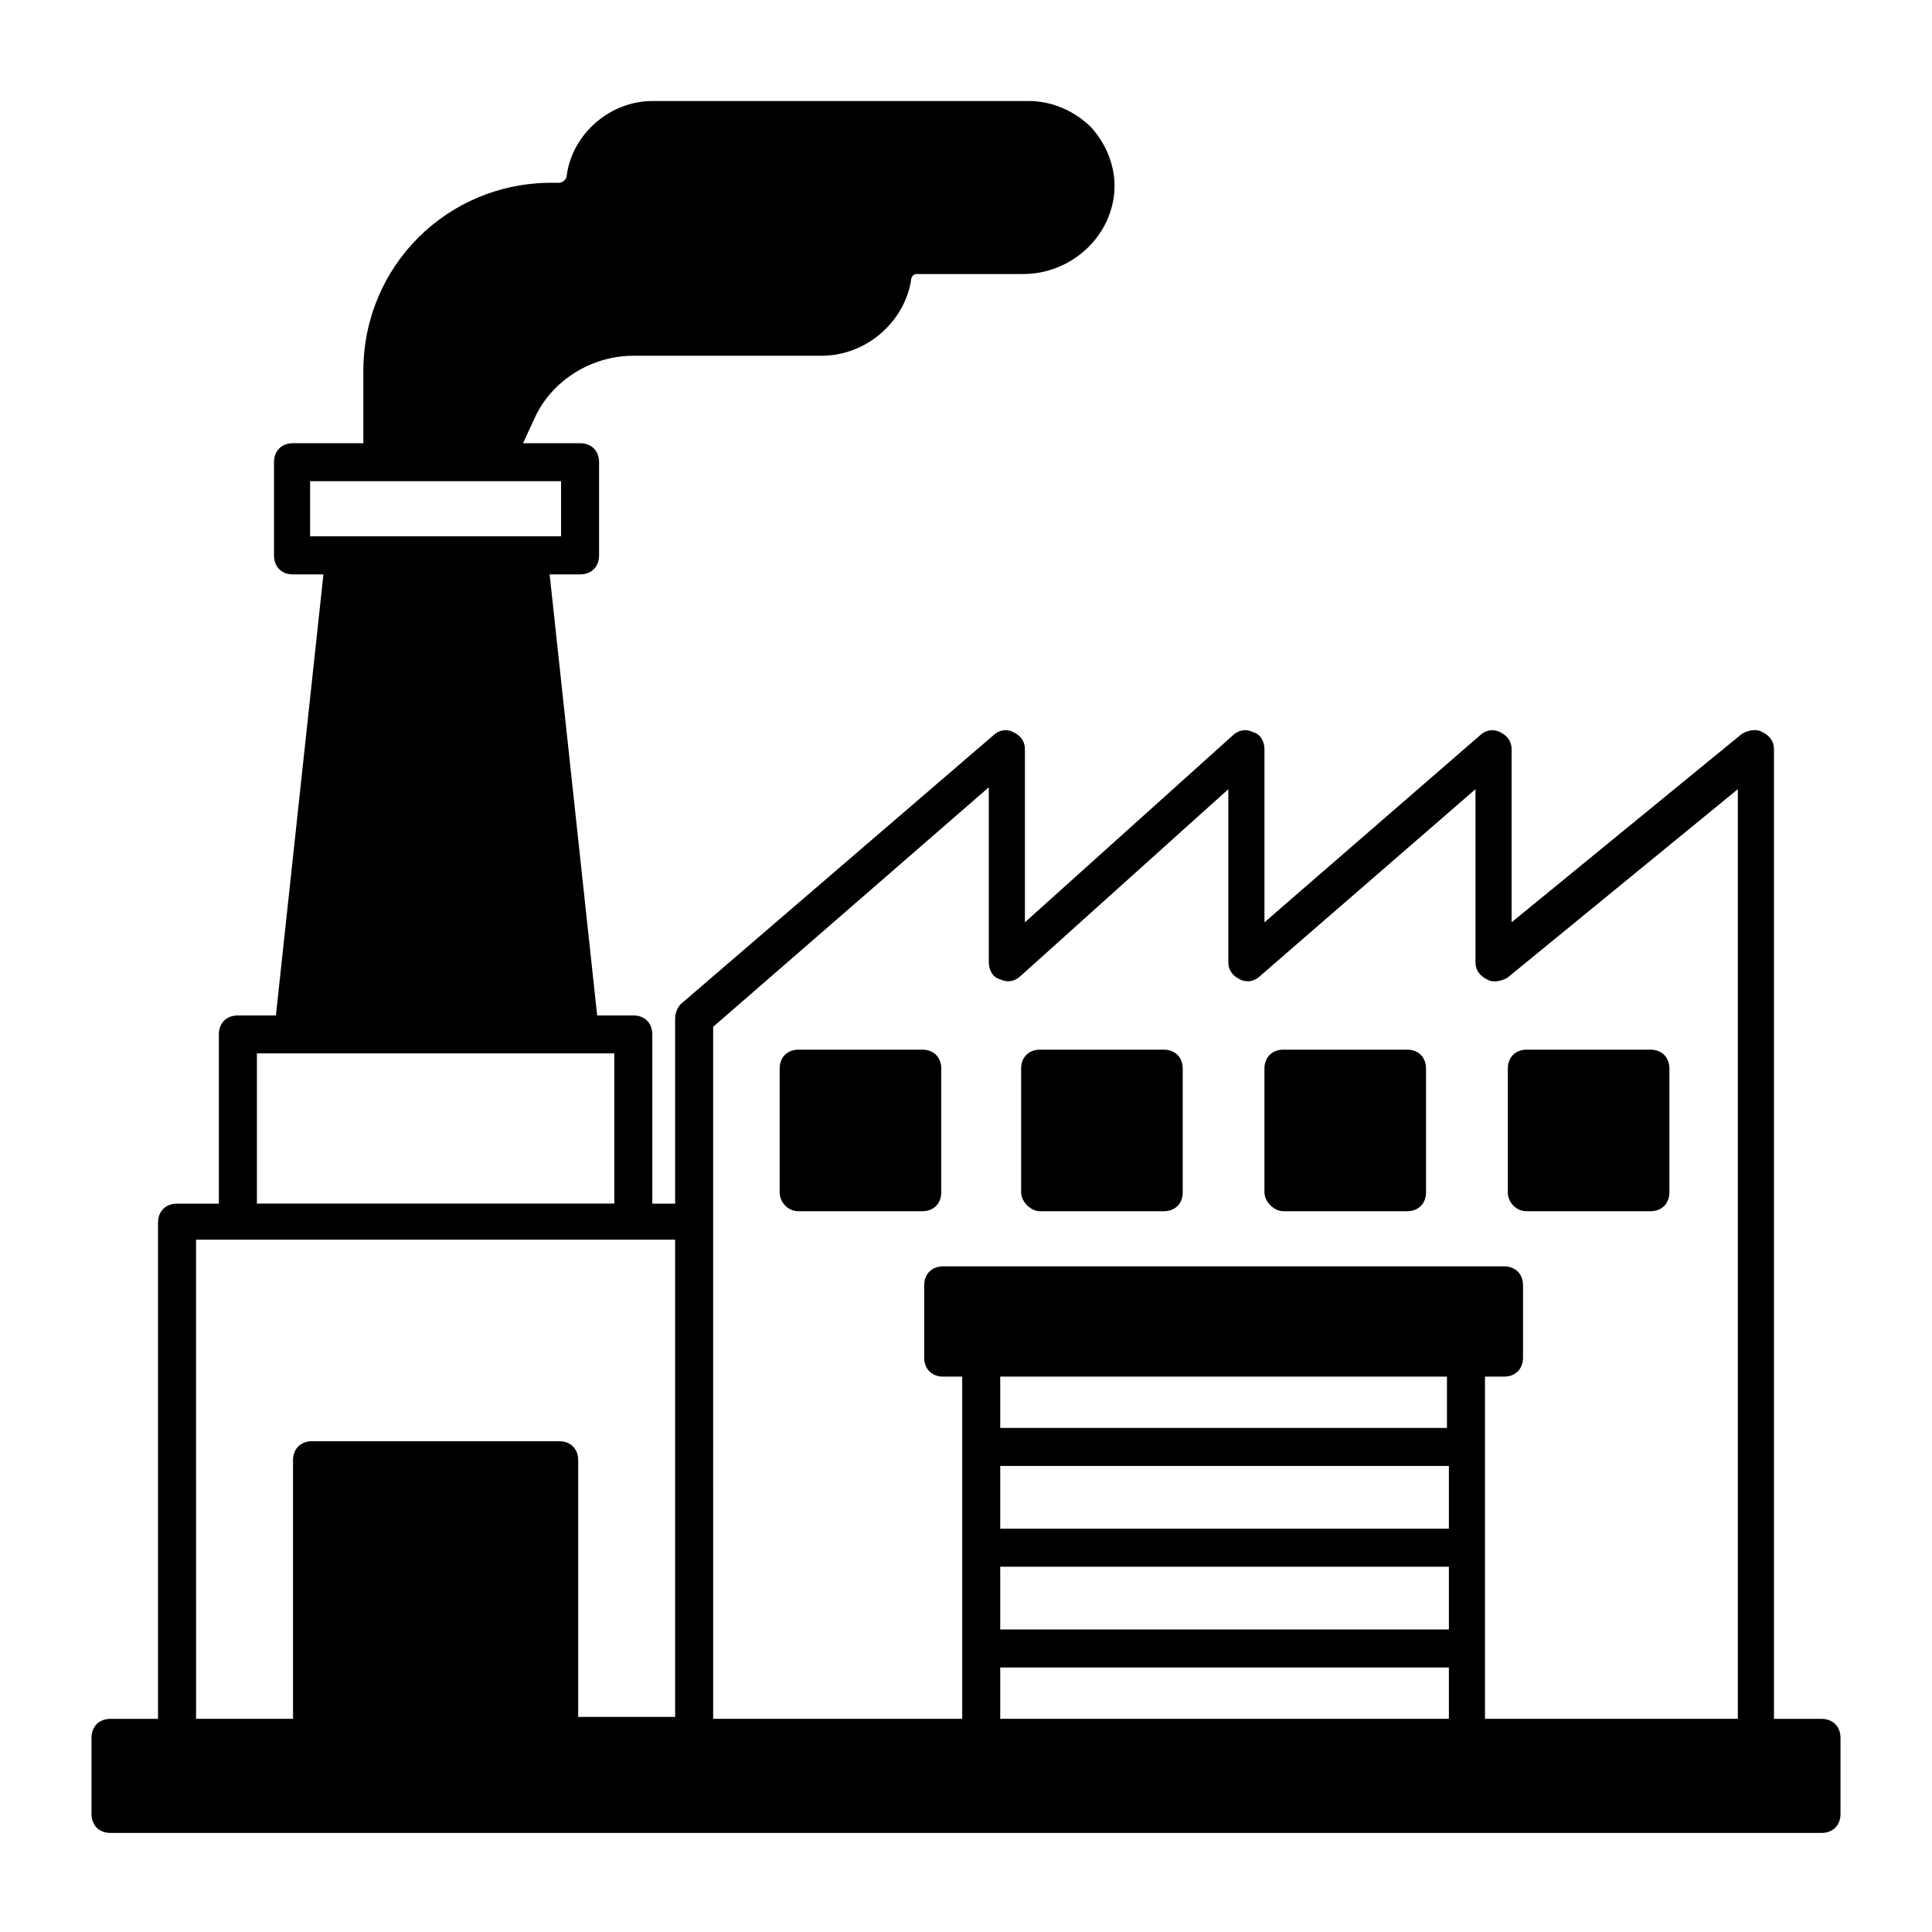
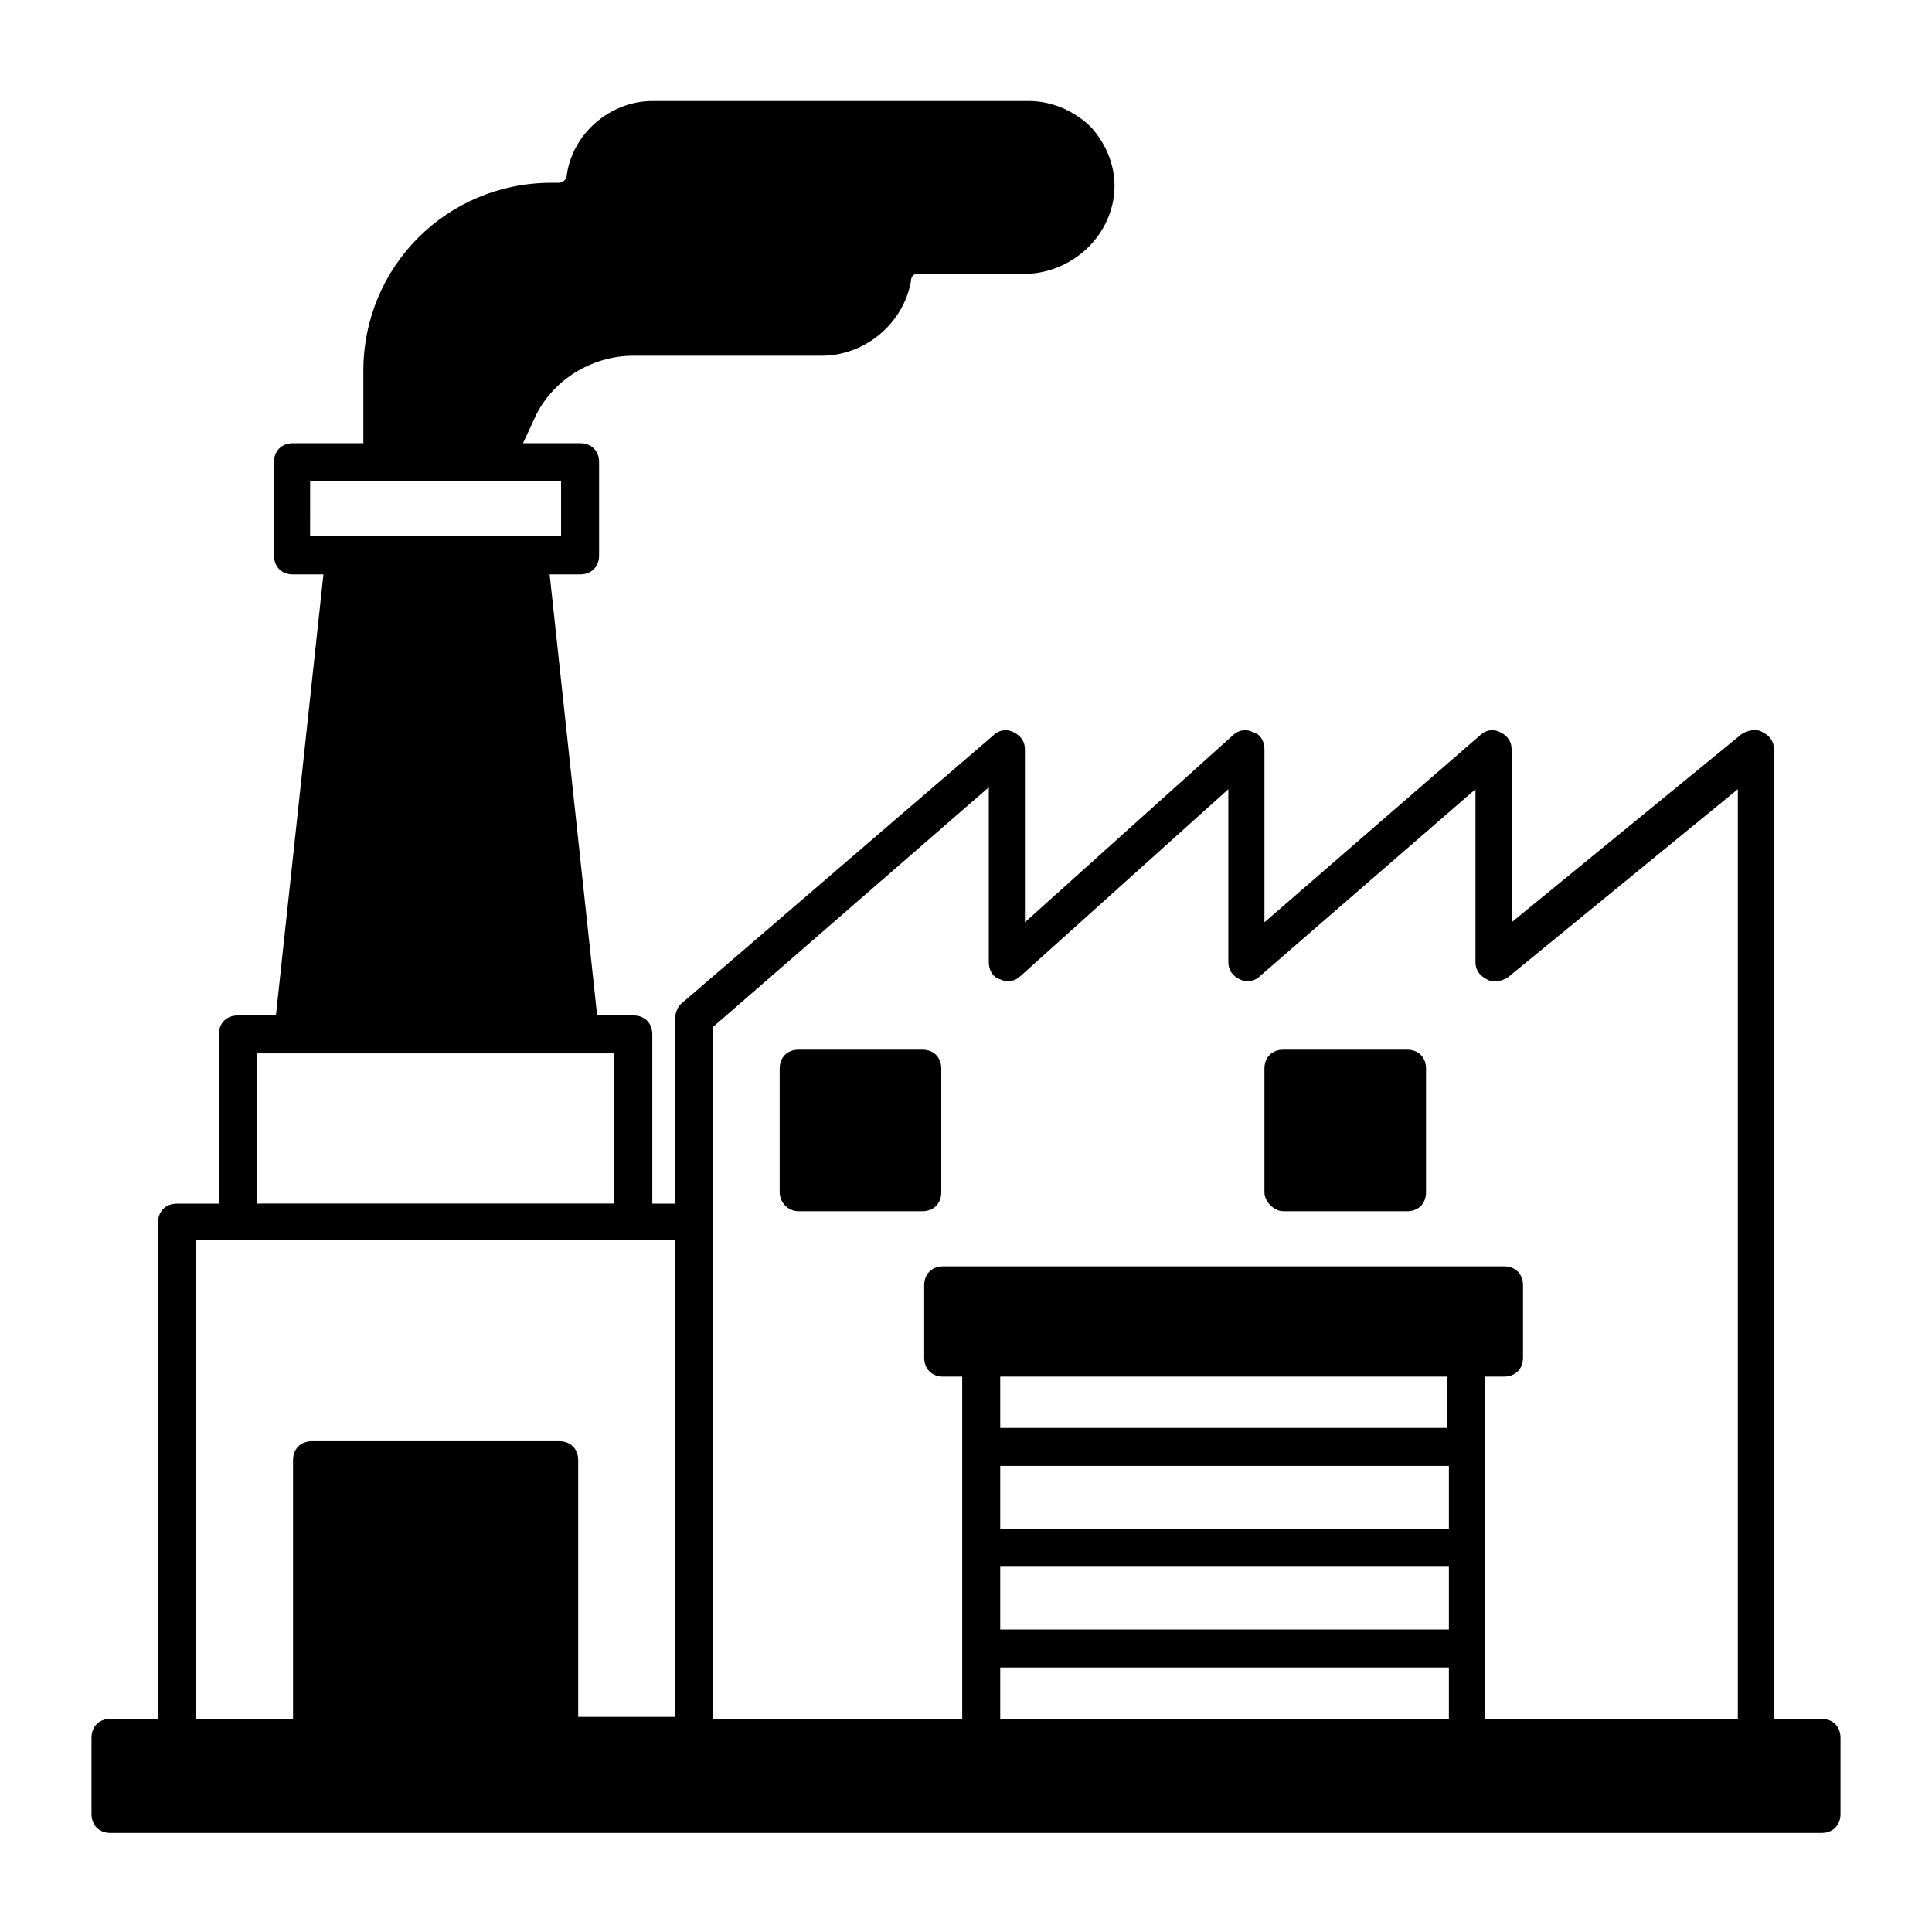
<svg xmlns="http://www.w3.org/2000/svg" fill="#000000" width="800px" height="800px" version="1.1" viewBox="144 144 512 512">
  <g>
    <path d="m626.71 599.51h-12.594v-256.94c0-2.016-1.008-3.527-3.023-4.535-1.512-1.008-4.031-0.504-5.543 0.504l-60.961 49.879v-45.848c0-2.016-1.008-3.527-3.023-4.535s-4.031-0.504-5.543 1.008l-56.93 49.375v-45.848c0-2.016-1.008-4.031-3.023-4.535-2.016-1.008-4.031-0.504-5.543 1.008l-54.914 49.375v-45.848c0-2.016-1.008-3.527-3.023-4.535s-4.031-0.504-5.543 1.008l-82.621 71.035c-1.008 1.008-1.512 2.519-1.512 4.031v48.871h-6.047v-44.84c0-3.023-2.016-5.039-5.039-5.039h-9.574l-12.594-116.88h8.062c3.023 0 5.039-2.016 5.039-5.039v-24.688c0-3.023-2.016-5.039-5.039-5.039h-15.113l3.023-6.551c4.535-10.078 15.113-16.625 26.199-16.625h49.879c11.586 0 21.664-8.566 23.68-19.648 0-1.008 0.504-2.016 1.512-2.016l28.211 0.004c12.594 0 23.176-9.574 24.184-21.664 0.504-6.551-2.016-12.594-6.047-17.129-4.535-4.535-10.578-7.055-16.625-7.055h-99.754c-11.082 0-21.16 8.566-22.672 19.648 0 1.008-1.008 2.016-2.016 2.016h-2.016c-27.711 0-49.879 22.168-49.879 49.879v19.145h-18.641c-3.023 0-5.039 2.016-5.039 5.039v24.688c0 3.023 2.016 5.039 5.039 5.039h8.062l-12.594 116.88h-10.078c-3.023 0-5.039 2.016-5.039 5.039v44.84l-11.082-0.004c-3.023 0-5.039 2.016-5.039 5.039v131.5l-12.594-0.004c-3.023 0-5.039 2.016-5.039 5.039v20.152c0 3.023 2.016 5.039 5.039 5.039h453.43c3.023 0 5.039-2.016 5.039-5.039v-20.152c-0.004-3.023-2.019-5.039-5.043-5.039zm-293.72-183.39 73.051-63.48v46.352c0 2.016 1.008 4.031 3.023 4.535 2.016 1.008 4.031 0.504 5.543-1.008l54.914-49.375v45.848c0 2.016 1.008 3.527 3.023 4.535 2.016 1.008 4.031 0.504 5.543-1.008l56.93-49.375v45.848c0 2.016 1.008 3.527 3.023 4.535 1.512 1.008 4.031 0.504 5.543-0.504l60.961-49.879v246.36h-67.008v-90.688h5.039c3.023 0 5.039-2.016 5.039-5.039v-19.145c0-3.023-2.016-5.039-5.039-5.039l-148.62 0.004c-3.023 0-5.039 2.016-5.039 5.039v19.145c0 3.023 2.016 5.039 5.039 5.039h5.039v90.688l-66-0.004zm194.47 133h-118.39v-16.625h118.9v16.625zm-118.39 10.078h118.9v16.625h-118.9zm118.39-50.383v13.602l-118.39 0.004v-13.602zm-118.39 77.082h118.9v13.602l-118.9 0.004zm-182.38-314.38h66v14.609h-66.508l0.004-14.609zm71.039 151.64h9.07v39.801l-94.719 0.004v-39.801h9.574m-25.695 49.371h126.96v126.46h-25.695l0.004-68.016c0-3.023-2.016-5.039-5.039-5.039h-65.496c-3.023 0-5.039 2.016-5.039 5.039v68.52h-25.691z" />
    <path d="m484.13 464.99h32.746c3.023 0 5.039-2.016 5.039-5.039v-32.746c0-3.023-2.016-5.039-5.039-5.039h-32.746c-3.023 0-5.039 2.016-5.039 5.039v32.746c0.004 2.523 2.523 5.039 5.039 5.039z" />
-     <path d="m548.62 464.99h32.75c3.023 0 5.039-2.016 5.039-5.039v-32.746c0-3.023-2.016-5.039-5.039-5.039h-32.746c-3.023 0-5.039 2.016-5.039 5.039v32.746c0 2.523 2.012 5.039 5.035 5.039z" />
-     <path d="m419.65 464.99h32.746c3.023 0 5.039-2.016 5.039-5.039v-32.746c0-3.023-2.016-5.039-5.039-5.039h-32.746c-3.023 0-5.039 2.016-5.039 5.039v32.746c0 2.523 2.519 5.039 5.039 5.039z" />
    <path d="m355.66 464.99h32.746c3.023 0 5.039-2.016 5.039-5.039v-32.746c0-3.023-2.016-5.039-5.039-5.039h-32.746c-3.023 0-5.039 2.016-5.039 5.039v32.746c0 2.523 2.016 5.039 5.039 5.039z" />
  </g>
</svg>